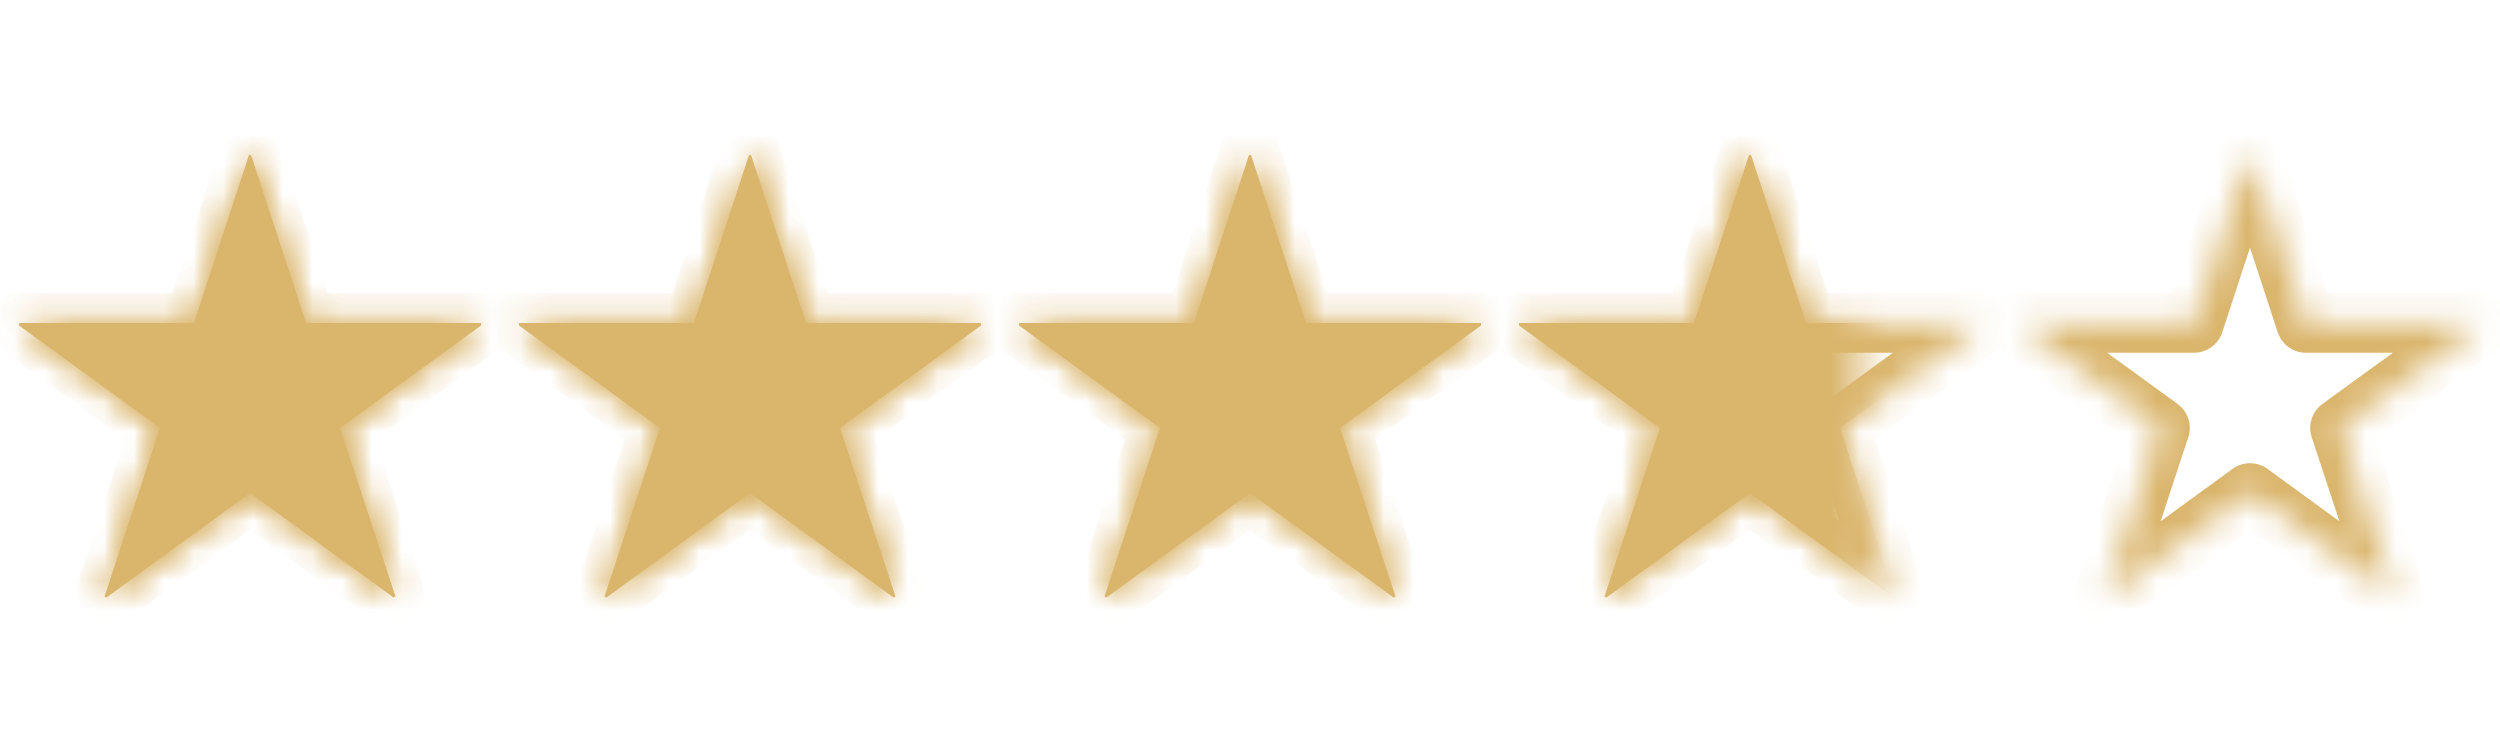
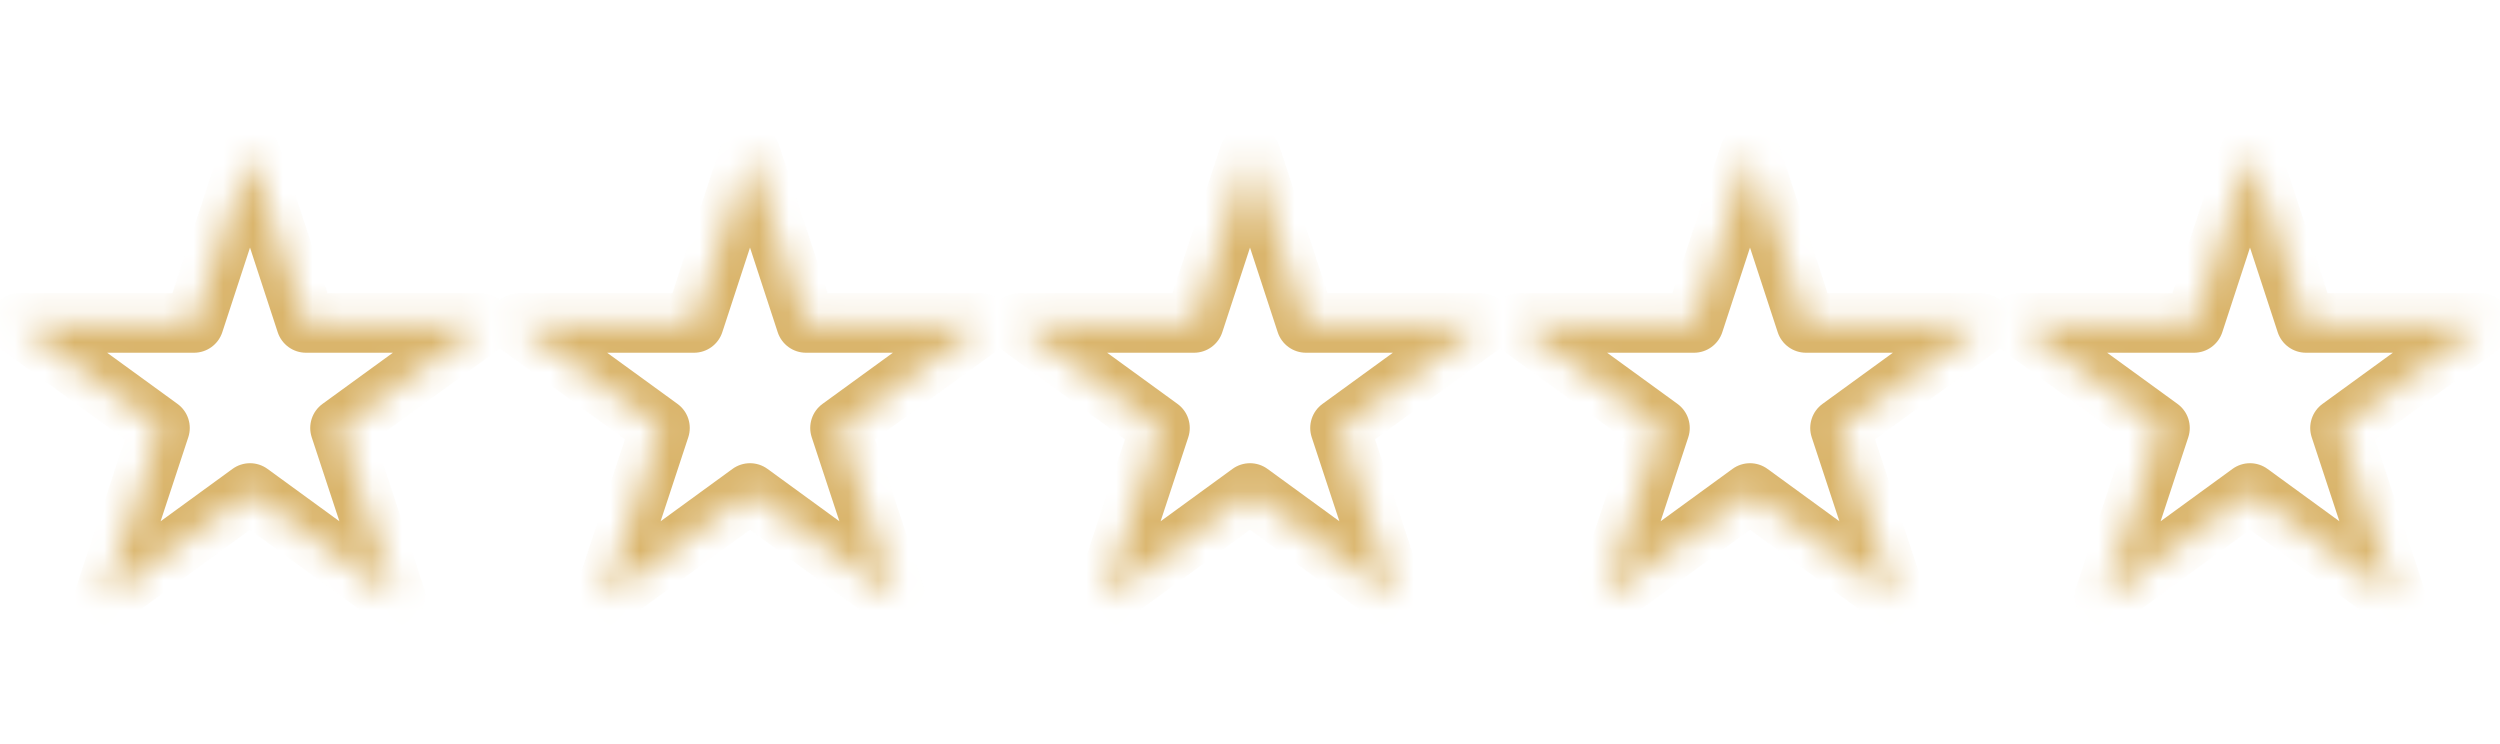
<svg xmlns="http://www.w3.org/2000/svg" width="84" height="25" viewBox="0 0 84 25" fill="none">
  <mask id="mask0_31_10" style="mask-type:alpha" maskUnits="userSpaceOnUse" x="0" y="3" width="63" height="22">
-     <rect y="3" width="62.5" height="22" fill="#D9D9D9" />
-   </mask>
+     </mask>
  <g mask="url(#mask0_31_10)">
    <mask id="path-2-inside-1_31_10" fill="white">
-       <path d="M16.162 10.852V10.936L11.424 14.38L13.289 20.042L13.222 20.075L8.4 16.564L3.578 20.075L3.511 20.042L5.376 14.38L0.638 10.936V10.852H6.518L8.366 5.207H8.434L10.282 10.852H16.162ZM32.962 10.852V10.936L28.224 14.38L30.089 20.042L30.022 20.075L25.2 16.564L20.378 20.075L20.311 20.042L22.176 14.38L17.438 10.936V10.852H23.318L25.166 5.207H25.234L27.082 10.852H32.962ZM49.762 10.852V10.936L45.024 14.38L46.889 20.042L46.822 20.075L42 16.564L37.178 20.075L37.111 20.042L38.976 14.38L34.238 10.936V10.852H40.118L41.966 5.207H42.034L43.882 10.852H49.762ZM66.562 10.852V10.936L61.824 14.38L63.689 20.042L63.622 20.075L58.8 16.564L53.978 20.075L53.911 20.042L55.776 14.38L51.038 10.936V10.852H56.918L58.766 5.207H58.834L60.682 10.852H66.562ZM83.362 10.852V10.936L78.624 14.38L80.489 20.042L80.422 20.075L75.6 16.564L70.778 20.075L70.711 20.042L72.576 14.38L67.838 10.936V10.852H73.718L75.566 5.207H75.634L77.482 10.852H83.362Z" />
-     </mask>
-     <path d="M16.162 10.852V10.936L11.424 14.38L13.289 20.042L13.222 20.075L8.4 16.564L3.578 20.075L3.511 20.042L5.376 14.38L0.638 10.936V10.852H6.518L8.366 5.207H8.434L10.282 10.852H16.162ZM32.962 10.852V10.936L28.224 14.38L30.089 20.042L30.022 20.075L25.2 16.564L20.378 20.075L20.311 20.042L22.176 14.38L17.438 10.936V10.852H23.318L25.166 5.207H25.234L27.082 10.852H32.962ZM49.762 10.852V10.936L45.024 14.38L46.889 20.042L46.822 20.075L42 16.564L37.178 20.075L37.111 20.042L38.976 14.38L34.238 10.936V10.852H40.118L41.966 5.207H42.034L43.882 10.852H49.762ZM66.562 10.852V10.936L61.824 14.38L63.689 20.042L63.622 20.075L58.8 16.564L53.978 20.075L53.911 20.042L55.776 14.38L51.038 10.936V10.852H56.918L58.766 5.207H58.834L60.682 10.852H66.562ZM83.362 10.852V10.936L78.624 14.38L80.489 20.042L80.422 20.075L75.6 16.564L70.778 20.075L70.711 20.042L72.576 14.38L67.838 10.936V10.852H73.718L75.566 5.207H75.634L77.482 10.852H83.362Z" fill="#DAB56C" />
-     <path d="M16.162 10.852H17.162V9.852H16.162V10.852ZM16.162 10.936L16.75 11.745L17.162 11.445V10.936H16.162ZM11.424 14.38L10.836 13.571L10.246 14L10.474 14.693L11.424 14.38ZM13.289 20.042L13.736 20.936L14.509 20.55L14.239 19.729L13.289 20.042ZM13.222 20.075L12.633 20.884L13.125 21.242L13.669 20.97L13.222 20.075ZM8.4 16.564L8.989 15.756L8.4 15.327L7.811 15.756L8.4 16.564ZM3.578 20.075L3.131 20.97L3.675 21.242L4.167 20.884L3.578 20.075ZM3.511 20.042L2.561 19.729L2.291 20.55L3.064 20.936L3.511 20.042ZM5.376 14.38L6.326 14.693L6.554 14L5.964 13.571L5.376 14.38ZM0.638 10.936H-0.362V11.445L0.05 11.745L0.638 10.936ZM0.638 10.852V9.852H-0.362V10.852H0.638ZM6.518 10.852V11.852H7.243L7.469 11.163L6.518 10.852ZM8.366 5.207V4.207H7.642L7.416 4.896L8.366 5.207ZM8.434 5.207L9.384 4.896L9.158 4.207H8.434V5.207ZM10.282 10.852L9.331 11.163L9.557 11.852H10.282V10.852ZM15.162 10.852V10.936H17.162V10.852H15.162ZM15.574 10.127L10.836 13.571L12.012 15.189L16.75 11.745L15.574 10.127ZM10.474 14.693L12.339 20.354L14.239 19.729L12.374 14.067L10.474 14.693ZM12.842 19.147L12.774 19.181L13.669 20.97L13.736 20.936L12.842 19.147ZM13.81 19.267L8.989 15.756L7.811 17.372L12.633 20.884L13.81 19.267ZM7.811 15.756L2.99 19.267L4.167 20.884L8.989 17.372L7.811 15.756ZM4.026 19.181L3.958 19.147L3.064 20.936L3.131 20.97L4.026 19.181ZM4.461 20.354L6.326 14.693L4.426 14.067L2.561 19.729L4.461 20.354ZM5.964 13.571L1.226 10.127L0.05 11.745L4.788 15.189L5.964 13.571ZM1.638 10.936V10.852H-0.362V10.936H1.638ZM0.638 11.852H6.518V9.852H0.638V11.852ZM7.469 11.163L9.317 5.518L7.416 4.896L5.568 10.541L7.469 11.163ZM8.366 6.207H8.434V4.207H8.366V6.207ZM7.483 5.518L9.331 11.163L11.232 10.541L9.384 4.896L7.483 5.518ZM10.282 11.852H16.162V9.852H10.282V11.852ZM32.962 10.852H33.962V9.852H32.962V10.852ZM32.962 10.936L33.55 11.745L33.962 11.445V10.936H32.962ZM28.224 14.38L27.636 13.571L27.046 14L27.274 14.693L28.224 14.38ZM30.089 20.042L30.536 20.936L31.309 20.55L31.039 19.729L30.089 20.042ZM30.022 20.075L29.433 20.884L29.925 21.242L30.469 20.97L30.022 20.075ZM25.2 16.564L25.789 15.756L25.2 15.327L24.611 15.756L25.2 16.564ZM20.378 20.075L19.931 20.97L20.475 21.242L20.967 20.884L20.378 20.075ZM20.311 20.042L19.361 19.729L19.091 20.55L19.864 20.936L20.311 20.042ZM22.176 14.38L23.126 14.693L23.354 14L22.764 13.571L22.176 14.38ZM17.438 10.936H16.438V11.445L16.85 11.745L17.438 10.936ZM17.438 10.852V9.852H16.438V10.852H17.438ZM23.318 10.852V11.852H24.043L24.269 11.163L23.318 10.852ZM25.166 5.207V4.207H24.442L24.216 4.896L25.166 5.207ZM25.234 5.207L26.184 4.896L25.958 4.207H25.234V5.207ZM27.082 10.852L26.131 11.163L26.357 11.852H27.082V10.852ZM31.962 10.852V10.936H33.962V10.852H31.962ZM32.374 10.127L27.636 13.571L28.812 15.189L33.55 11.745L32.374 10.127ZM27.274 14.693L29.139 20.354L31.039 19.729L29.174 14.067L27.274 14.693ZM29.642 19.147L29.574 19.181L30.469 20.97L30.536 20.936L29.642 19.147ZM30.61 19.267L25.789 15.756L24.611 17.372L29.433 20.884L30.61 19.267ZM24.611 15.756L19.79 19.267L20.967 20.884L25.789 17.372L24.611 15.756ZM20.826 19.181L20.758 19.147L19.864 20.936L19.931 20.97L20.826 19.181ZM21.261 20.354L23.126 14.693L21.226 14.067L19.361 19.729L21.261 20.354ZM22.764 13.571L18.026 10.127L16.85 11.745L21.588 15.189L22.764 13.571ZM18.438 10.936V10.852H16.438V10.936H18.438ZM17.438 11.852H23.318V9.852H17.438V11.852ZM24.269 11.163L26.117 5.518L24.216 4.896L22.368 10.541L24.269 11.163ZM25.166 6.207H25.234V4.207H25.166V6.207ZM24.283 5.518L26.131 11.163L28.032 10.541L26.184 4.896L24.283 5.518ZM27.082 11.852H32.962V9.852H27.082V11.852ZM49.762 10.852H50.762V9.852H49.762V10.852ZM49.762 10.936L50.35 11.745L50.762 11.445V10.936H49.762ZM45.024 14.38L44.436 13.571L43.846 14L44.074 14.693L45.024 14.38ZM46.889 20.042L47.336 20.936L48.109 20.55L47.839 19.729L46.889 20.042ZM46.822 20.075L46.233 20.884L46.725 21.242L47.269 20.97L46.822 20.075ZM42 16.564L42.589 15.756L42 15.327L41.411 15.756L42 16.564ZM37.178 20.075L36.731 20.97L37.275 21.242L37.767 20.884L37.178 20.075ZM37.111 20.042L36.161 19.729L35.891 20.55L36.664 20.936L37.111 20.042ZM38.976 14.38L39.926 14.693L40.154 14L39.564 13.571L38.976 14.38ZM34.238 10.936H33.238V11.445L33.65 11.745L34.238 10.936ZM34.238 10.852V9.852H33.238V10.852H34.238ZM40.118 10.852V11.852H40.843L41.069 11.163L40.118 10.852ZM41.966 5.207V4.207H41.242L41.016 4.896L41.966 5.207ZM42.034 5.207L42.984 4.896L42.758 4.207H42.034V5.207ZM43.882 10.852L42.931 11.163L43.157 11.852H43.882V10.852ZM48.762 10.852V10.936H50.762V10.852H48.762ZM49.174 10.127L44.436 13.571L45.612 15.189L50.35 11.745L49.174 10.127ZM44.074 14.693L45.939 20.354L47.839 19.729L45.974 14.067L44.074 14.693ZM46.442 19.147L46.374 19.181L47.269 20.97L47.336 20.936L46.442 19.147ZM47.41 19.267L42.589 15.756L41.411 17.372L46.233 20.884L47.41 19.267ZM41.411 15.756L36.59 19.267L37.767 20.884L42.589 17.372L41.411 15.756ZM37.626 19.181L37.558 19.147L36.664 20.936L36.731 20.97L37.626 19.181ZM38.061 20.354L39.926 14.693L38.026 14.067L36.161 19.729L38.061 20.354ZM39.564 13.571L34.826 10.127L33.65 11.745L38.388 15.189L39.564 13.571ZM35.238 10.936V10.852H33.238V10.936H35.238ZM34.238 11.852H40.118V9.852H34.238V11.852ZM41.069 11.163L42.917 5.518L41.016 4.896L39.168 10.541L41.069 11.163ZM41.966 6.207H42.034V4.207H41.966V6.207ZM41.083 5.518L42.931 11.163L44.832 10.541L42.984 4.896L41.083 5.518ZM43.882 11.852H49.762V9.852H43.882V11.852ZM66.562 10.852H67.562V9.852H66.562V10.852ZM66.562 10.936L67.15 11.745L67.562 11.445V10.936H66.562ZM61.824 14.38L61.236 13.571L60.646 14L60.874 14.693L61.824 14.38ZM63.689 20.042L64.136 20.936L64.909 20.55L64.639 19.729L63.689 20.042ZM63.622 20.075L63.033 20.884L63.525 21.242L64.069 20.97L63.622 20.075ZM58.8 16.564L59.389 15.756L58.8 15.327L58.211 15.756L58.8 16.564ZM53.978 20.075L53.531 20.97L54.075 21.242L54.567 20.884L53.978 20.075ZM53.911 20.042L52.961 19.729L52.691 20.55L53.464 20.936L53.911 20.042ZM55.776 14.38L56.726 14.693L56.954 14L56.364 13.571L55.776 14.38ZM51.038 10.936H50.038V11.445L50.45 11.745L51.038 10.936ZM51.038 10.852V9.852H50.038V10.852H51.038ZM56.918 10.852V11.852H57.643L57.869 11.163L56.918 10.852ZM58.766 5.207V4.207H58.042L57.816 4.896L58.766 5.207ZM58.834 5.207L59.784 4.896L59.558 4.207H58.834V5.207ZM60.682 10.852L59.731 11.163L59.957 11.852H60.682V10.852ZM65.562 10.852V10.936H67.562V10.852H65.562ZM65.974 10.127L61.236 13.571L62.412 15.189L67.15 11.745L65.974 10.127ZM60.874 14.693L62.739 20.354L64.639 19.729L62.774 14.067L60.874 14.693ZM63.242 19.147L63.174 19.181L64.069 20.97L64.136 20.936L63.242 19.147ZM64.21 19.267L59.389 15.756L58.211 17.372L63.033 20.884L64.21 19.267ZM58.211 15.756L53.39 19.267L54.567 20.884L59.389 17.372L58.211 15.756ZM54.426 19.181L54.358 19.147L53.464 20.936L53.531 20.97L54.426 19.181ZM54.861 20.354L56.726 14.693L54.826 14.067L52.961 19.729L54.861 20.354ZM56.364 13.571L51.626 10.127L50.45 11.745L55.188 15.189L56.364 13.571ZM52.038 10.936V10.852H50.038V10.936H52.038ZM51.038 11.852H56.918V9.852H51.038V11.852ZM57.869 11.163L59.717 5.518L57.816 4.896L55.968 10.541L57.869 11.163ZM58.766 6.207H58.834V4.207H58.766V6.207ZM57.883 5.518L59.731 11.163L61.632 10.541L59.784 4.896L57.883 5.518ZM60.682 11.852H66.562V9.852H60.682V11.852ZM83.362 10.852H84.362V9.852H83.362V10.852ZM83.362 10.936L83.95 11.745L84.362 11.445V10.936H83.362ZM78.624 14.38L78.036 13.571L77.446 14L77.674 14.693L78.624 14.38ZM80.489 20.042L80.936 20.936L81.709 20.55L81.439 19.729L80.489 20.042ZM80.422 20.075L79.833 20.884L80.325 21.242L80.869 20.97L80.422 20.075ZM75.6 16.564L76.189 15.756L75.6 15.327L75.011 15.756L75.6 16.564ZM70.778 20.075L70.331 20.97L70.875 21.242L71.367 20.884L70.778 20.075ZM70.711 20.042L69.761 19.729L69.491 20.55L70.264 20.936L70.711 20.042ZM72.576 14.38L73.526 14.693L73.754 14L73.164 13.571L72.576 14.38ZM67.838 10.936H66.838V11.445L67.25 11.745L67.838 10.936ZM67.838 10.852V9.852H66.838V10.852H67.838ZM73.718 10.852V11.852H74.443L74.669 11.163L73.718 10.852ZM75.566 5.207V4.207H74.842L74.616 4.896L75.566 5.207ZM75.634 5.207L76.584 4.896L76.358 4.207H75.634V5.207ZM77.482 10.852L76.531 11.163L76.757 11.852H77.482V10.852ZM82.362 10.852V10.936H84.362V10.852H82.362ZM82.774 10.127L78.036 13.571L79.212 15.189L83.95 11.745L82.774 10.127ZM77.674 14.693L79.539 20.354L81.439 19.729L79.574 14.067L77.674 14.693ZM80.042 19.147L79.974 19.181L80.869 20.97L80.936 20.936L80.042 19.147ZM81.01 19.267L76.189 15.756L75.011 17.372L79.833 20.884L81.01 19.267ZM75.011 15.756L70.19 19.267L71.367 20.884L76.189 17.372L75.011 15.756ZM71.226 19.181L71.158 19.147L70.264 20.936L70.331 20.97L71.226 19.181ZM71.661 20.354L73.526 14.693L71.626 14.067L69.761 19.729L71.661 20.354ZM73.164 13.571L68.426 10.127L67.25 11.745L71.988 15.189L73.164 13.571ZM68.838 10.936V10.852H66.838V10.936H68.838ZM67.838 11.852H73.718V9.852H67.838V11.852ZM74.669 11.163L76.517 5.518L74.616 4.896L72.768 10.541L74.669 11.163ZM75.566 6.207H75.634V4.207H75.566V6.207ZM74.683 5.518L76.531 11.163L78.432 10.541L76.584 4.896L74.683 5.518ZM77.482 11.852H83.362V9.852H77.482V11.852Z" fill="#DAB56C" mask="url(#path-2-inside-1_31_10)" />
+       </mask>
  </g>
  <mask id="path-4-inside-2_31_10" fill="white">
    <path d="M16.162 10.852V10.936L11.424 14.38L13.289 20.042L13.222 20.075L8.4 16.564L3.578 20.075L3.511 20.042L5.376 14.38L0.638 10.936V10.852H6.518L8.366 5.207H8.434L10.282 10.852H16.162ZM32.962 10.852V10.936L28.224 14.38L30.089 20.042L30.022 20.075L25.2 16.564L20.378 20.075L20.311 20.042L22.176 14.38L17.438 10.936V10.852H23.318L25.166 5.207H25.234L27.082 10.852H32.962ZM49.762 10.852V10.936L45.024 14.38L46.889 20.042L46.822 20.075L42 16.564L37.178 20.075L37.111 20.042L38.976 14.38L34.238 10.936V10.852H40.118L41.966 5.207H42.034L43.882 10.852H49.762ZM66.562 10.852V10.936L61.824 14.38L63.689 20.042L63.622 20.075L58.8 16.564L53.978 20.075L53.911 20.042L55.776 14.38L51.038 10.936V10.852H56.918L58.766 5.207H58.834L60.682 10.852H66.562ZM83.362 10.852V10.936L78.624 14.38L80.489 20.042L80.422 20.075L75.6 16.564L70.778 20.075L70.711 20.042L72.576 14.38L67.838 10.936V10.852H73.718L75.566 5.207H75.634L77.482 10.852H83.362Z" />
  </mask>
  <path d="M16.162 10.852H17.162C17.162 10.3 16.714 9.852 16.162 9.852V10.852ZM16.162 10.936L16.75 11.745C17.008 11.557 17.162 11.256 17.162 10.936H16.162ZM11.424 14.38L10.836 13.571C10.485 13.827 10.338 14.28 10.474 14.693L11.424 14.38ZM13.289 20.042L13.736 20.936C14.18 20.714 14.394 20.2 14.239 19.729L13.289 20.042ZM13.222 20.075L12.633 20.884C12.935 21.104 13.335 21.137 13.669 20.97L13.222 20.075ZM8.4 16.564L8.989 15.756C8.638 15.5 8.162 15.5 7.811 15.756L8.4 16.564ZM3.578 20.075L3.131 20.97C3.465 21.137 3.865 21.104 4.167 20.884L3.578 20.075ZM3.511 20.042L2.561 19.729C2.406 20.2 2.62 20.714 3.064 20.936L3.511 20.042ZM5.376 14.38L6.326 14.693C6.462 14.28 6.316 13.827 5.964 13.571L5.376 14.38ZM0.638 10.936H-0.362C-0.362 11.256 -0.208 11.557 0.05 11.745L0.638 10.936ZM0.638 10.852V9.852C0.086 9.852 -0.362 10.3 -0.362 10.852H0.638ZM6.518 10.852V11.852C6.951 11.852 7.334 11.574 7.469 11.163L6.518 10.852ZM8.366 5.207V4.207C7.934 4.207 7.551 4.485 7.416 4.896L8.366 5.207ZM8.434 5.207L9.384 4.896C9.249 4.485 8.866 4.207 8.434 4.207V5.207ZM10.282 10.852L9.331 11.163C9.466 11.574 9.849 11.852 10.282 11.852V10.852ZM15.162 10.852V10.936H17.162V10.852H15.162ZM15.574 10.127L10.836 13.571L12.012 15.189L16.75 11.745L15.574 10.127ZM10.474 14.693L12.339 20.354L14.239 19.729L12.374 14.067L10.474 14.693ZM12.842 19.147L12.774 19.181L13.669 20.97L13.736 20.936L12.842 19.147ZM13.81 19.267L8.989 15.756L7.811 17.372L12.633 20.884L13.81 19.267ZM7.811 15.756L2.99 19.267L4.167 20.884L8.989 17.372L7.811 15.756ZM4.026 19.181L3.958 19.147L3.064 20.936L3.131 20.97L4.026 19.181ZM4.461 20.354L6.326 14.693L4.426 14.067L2.561 19.729L4.461 20.354ZM5.964 13.571L1.226 10.127L0.05 11.745L4.788 15.189L5.964 13.571ZM1.638 10.936V10.852H-0.362V10.936H1.638ZM0.638 11.852H6.518V9.852H0.638V11.852ZM7.469 11.163L9.317 5.518L7.416 4.896L5.568 10.541L7.469 11.163ZM8.366 6.207H8.434V4.207H8.366V6.207ZM7.483 5.518L9.331 11.163L11.232 10.541L9.384 4.896L7.483 5.518ZM10.282 11.852H16.162V9.852H10.282V11.852ZM32.962 10.852H33.962C33.962 10.3 33.514 9.852 32.962 9.852V10.852ZM32.962 10.936L33.55 11.745C33.808 11.557 33.962 11.256 33.962 10.936H32.962ZM28.224 14.38L27.636 13.571C27.285 13.827 27.138 14.28 27.274 14.693L28.224 14.38ZM30.089 20.042L30.536 20.936C30.98 20.714 31.194 20.2 31.039 19.729L30.089 20.042ZM30.022 20.075L29.433 20.884C29.735 21.104 30.135 21.137 30.469 20.97L30.022 20.075ZM25.2 16.564L25.789 15.756C25.438 15.5 24.962 15.5 24.611 15.756L25.2 16.564ZM20.378 20.075L19.931 20.97C20.265 21.137 20.665 21.104 20.967 20.884L20.378 20.075ZM20.311 20.042L19.361 19.729C19.206 20.2 19.42 20.714 19.864 20.936L20.311 20.042ZM22.176 14.38L23.126 14.693C23.262 14.28 23.116 13.827 22.764 13.571L22.176 14.38ZM17.438 10.936H16.438C16.438 11.256 16.592 11.557 16.85 11.745L17.438 10.936ZM17.438 10.852V9.852C16.886 9.852 16.438 10.3 16.438 10.852H17.438ZM23.318 10.852V11.852C23.751 11.852 24.134 11.574 24.269 11.163L23.318 10.852ZM25.166 5.207V4.207C24.734 4.207 24.351 4.485 24.216 4.896L25.166 5.207ZM25.234 5.207L26.184 4.896C26.049 4.485 25.666 4.207 25.234 4.207V5.207ZM27.082 10.852L26.131 11.163C26.266 11.574 26.649 11.852 27.082 11.852V10.852ZM31.962 10.852V10.936H33.962V10.852H31.962ZM32.374 10.127L27.636 13.571L28.812 15.189L33.55 11.745L32.374 10.127ZM27.274 14.693L29.139 20.354L31.039 19.729L29.174 14.067L27.274 14.693ZM29.642 19.147L29.574 19.181L30.469 20.97L30.536 20.936L29.642 19.147ZM30.61 19.267L25.789 15.756L24.611 17.372L29.433 20.884L30.61 19.267ZM24.611 15.756L19.79 19.267L20.967 20.884L25.789 17.372L24.611 15.756ZM20.826 19.181L20.758 19.147L19.864 20.936L19.931 20.97L20.826 19.181ZM21.261 20.354L23.126 14.693L21.226 14.067L19.361 19.729L21.261 20.354ZM22.764 13.571L18.026 10.127L16.85 11.745L21.588 15.189L22.764 13.571ZM18.438 10.936V10.852H16.438V10.936H18.438ZM17.438 11.852H23.318V9.852H17.438V11.852ZM24.269 11.163L26.117 5.518L24.216 4.896L22.368 10.541L24.269 11.163ZM25.166 6.207H25.234V4.207H25.166V6.207ZM24.283 5.518L26.131 11.163L28.032 10.541L26.184 4.896L24.283 5.518ZM27.082 11.852H32.962V9.852H27.082V11.852ZM49.762 10.852H50.762C50.762 10.3 50.314 9.852 49.762 9.852V10.852ZM49.762 10.936L50.35 11.745C50.608 11.557 50.762 11.256 50.762 10.936H49.762ZM45.024 14.38L44.436 13.571C44.084 13.827 43.938 14.28 44.074 14.693L45.024 14.38ZM46.889 20.042L47.336 20.936C47.78 20.714 47.994 20.2 47.839 19.729L46.889 20.042ZM46.822 20.075L46.233 20.884C46.535 21.104 46.935 21.137 47.269 20.97L46.822 20.075ZM42 16.564L42.589 15.756C42.238 15.5 41.762 15.5 41.411 15.756L42 16.564ZM37.178 20.075L36.731 20.97C37.065 21.137 37.465 21.104 37.767 20.884L37.178 20.075ZM37.111 20.042L36.161 19.729C36.006 20.2 36.22 20.714 36.664 20.936L37.111 20.042ZM38.976 14.38L39.926 14.693C40.062 14.28 39.916 13.827 39.564 13.571L38.976 14.38ZM34.238 10.936H33.238C33.238 11.256 33.392 11.557 33.65 11.745L34.238 10.936ZM34.238 10.852V9.852C33.686 9.852 33.238 10.3 33.238 10.852H34.238ZM40.118 10.852V11.852C40.551 11.852 40.934 11.574 41.069 11.163L40.118 10.852ZM41.966 5.207V4.207C41.534 4.207 41.151 4.485 41.016 4.896L41.966 5.207ZM42.034 5.207L42.984 4.896C42.849 4.485 42.466 4.207 42.034 4.207V5.207ZM43.882 10.852L42.931 11.163C43.066 11.574 43.449 11.852 43.882 11.852V10.852ZM48.762 10.852V10.936H50.762V10.852H48.762ZM49.174 10.127L44.436 13.571L45.612 15.189L50.35 11.745L49.174 10.127ZM44.074 14.693L45.939 20.354L47.839 19.729L45.974 14.067L44.074 14.693ZM46.442 19.147L46.374 19.181L47.269 20.97L47.336 20.936L46.442 19.147ZM47.41 19.267L42.589 15.756L41.411 17.372L46.233 20.884L47.41 19.267ZM41.411 15.756L36.59 19.267L37.767 20.884L42.589 17.372L41.411 15.756ZM37.626 19.181L37.558 19.147L36.664 20.936L36.731 20.97L37.626 19.181ZM38.061 20.354L39.926 14.693L38.026 14.067L36.161 19.729L38.061 20.354ZM39.564 13.571L34.826 10.127L33.65 11.745L38.388 15.189L39.564 13.571ZM35.238 10.936V10.852H33.238V10.936H35.238ZM34.238 11.852H40.118V9.852H34.238V11.852ZM41.069 11.163L42.917 5.518L41.016 4.896L39.168 10.541L41.069 11.163ZM41.966 6.207H42.034V4.207H41.966V6.207ZM41.083 5.518L42.931 11.163L44.832 10.541L42.984 4.896L41.083 5.518ZM43.882 11.852H49.762V9.852H43.882V11.852ZM66.562 10.852H67.562C67.562 10.3 67.114 9.852 66.562 9.852V10.852ZM66.562 10.936L67.15 11.745C67.408 11.557 67.562 11.256 67.562 10.936H66.562ZM61.824 14.38L61.236 13.571C60.885 13.827 60.738 14.28 60.874 14.693L61.824 14.38ZM63.689 20.042L64.136 20.936C64.58 20.714 64.794 20.2 64.639 19.729L63.689 20.042ZM63.622 20.075L63.033 20.884C63.335 21.104 63.735 21.137 64.069 20.97L63.622 20.075ZM58.8 16.564L59.389 15.756C59.038 15.5 58.562 15.5 58.211 15.756L58.8 16.564ZM53.978 20.075L53.531 20.97C53.865 21.137 54.265 21.104 54.567 20.884L53.978 20.075ZM53.911 20.042L52.961 19.729C52.806 20.2 53.02 20.714 53.464 20.936L53.911 20.042ZM55.776 14.38L56.726 14.693C56.862 14.28 56.715 13.827 56.364 13.571L55.776 14.38ZM51.038 10.936H50.038C50.038 11.256 50.192 11.557 50.45 11.745L51.038 10.936ZM51.038 10.852V9.852C50.486 9.852 50.038 10.3 50.038 10.852H51.038ZM56.918 10.852V11.852C57.351 11.852 57.734 11.574 57.869 11.163L56.918 10.852ZM58.766 5.207V4.207C58.334 4.207 57.951 4.485 57.816 4.896L58.766 5.207ZM58.834 5.207L59.784 4.896C59.649 4.485 59.266 4.207 58.834 4.207V5.207ZM60.682 10.852L59.731 11.163C59.866 11.574 60.249 11.852 60.682 11.852V10.852ZM65.562 10.852V10.936H67.562V10.852H65.562ZM65.974 10.127L61.236 13.571L62.412 15.189L67.15 11.745L65.974 10.127ZM60.874 14.693L62.739 20.354L64.639 19.729L62.774 14.067L60.874 14.693ZM63.242 19.147L63.174 19.181L64.069 20.97L64.136 20.936L63.242 19.147ZM64.21 19.267L59.389 15.756L58.211 17.372L63.033 20.884L64.21 19.267ZM58.211 15.756L53.39 19.267L54.567 20.884L59.389 17.372L58.211 15.756ZM54.426 19.181L54.358 19.147L53.464 20.936L53.531 20.97L54.426 19.181ZM54.861 20.354L56.726 14.693L54.826 14.067L52.961 19.729L54.861 20.354ZM56.364 13.571L51.626 10.127L50.45 11.745L55.188 15.189L56.364 13.571ZM52.038 10.936V10.852H50.038V10.936H52.038ZM51.038 11.852H56.918V9.852H51.038V11.852ZM57.869 11.163L59.717 5.518L57.816 4.896L55.968 10.541L57.869 11.163ZM58.766 6.207H58.834V4.207H58.766V6.207ZM57.883 5.518L59.731 11.163L61.632 10.541L59.784 4.896L57.883 5.518ZM60.682 11.852H66.562V9.852H60.682V11.852ZM83.362 10.852H84.362C84.362 10.3 83.914 9.852 83.362 9.852V10.852ZM83.362 10.936L83.95 11.745C84.208 11.557 84.362 11.256 84.362 10.936H83.362ZM78.624 14.38L78.036 13.571C77.684 13.827 77.538 14.28 77.674 14.693L78.624 14.38ZM80.489 20.042L80.936 20.936C81.38 20.714 81.594 20.2 81.439 19.729L80.489 20.042ZM80.422 20.075L79.833 20.884C80.135 21.104 80.535 21.137 80.869 20.97L80.422 20.075ZM75.6 16.564L76.189 15.756C75.838 15.5 75.362 15.5 75.011 15.756L75.6 16.564ZM70.778 20.075L70.331 20.97C70.665 21.137 71.065 21.104 71.367 20.884L70.778 20.075ZM70.711 20.042L69.761 19.729C69.606 20.2 69.82 20.714 70.264 20.936L70.711 20.042ZM72.576 14.38L73.526 14.693C73.662 14.28 73.516 13.827 73.164 13.571L72.576 14.38ZM67.838 10.936H66.838C66.838 11.256 66.992 11.557 67.25 11.745L67.838 10.936ZM67.838 10.852V9.852C67.286 9.852 66.838 10.3 66.838 10.852H67.838ZM73.718 10.852V11.852C74.151 11.852 74.534 11.574 74.669 11.163L73.718 10.852ZM75.566 5.207V4.207C75.134 4.207 74.751 4.485 74.616 4.896L75.566 5.207ZM75.634 5.207L76.584 4.896C76.449 4.485 76.066 4.207 75.634 4.207V5.207ZM77.482 10.852L76.531 11.163C76.666 11.574 77.049 11.852 77.482 11.852V10.852ZM82.362 10.852V10.936H84.362V10.852H82.362ZM82.774 10.127L78.036 13.571L79.212 15.189L83.95 11.745L82.774 10.127ZM77.674 14.693L79.539 20.354L81.439 19.729L79.574 14.067L77.674 14.693ZM80.042 19.147L79.974 19.181L80.869 20.97L80.936 20.936L80.042 19.147ZM81.01 19.267L76.189 15.756L75.011 17.372L79.833 20.884L81.01 19.267ZM75.011 15.756L70.19 19.267L71.367 20.884L76.189 17.372L75.011 15.756ZM71.226 19.181L71.158 19.147L70.264 20.936L70.331 20.97L71.226 19.181ZM71.661 20.354L73.526 14.693L71.626 14.067L69.761 19.729L71.661 20.354ZM73.164 13.571L68.426 10.127L67.25 11.745L71.988 15.189L73.164 13.571ZM68.838 10.936V10.852H66.838V10.936H68.838ZM67.838 11.852H73.718V9.852H67.838V11.852ZM74.669 11.163L76.517 5.518L74.616 4.896L72.768 10.541L74.669 11.163ZM75.566 6.207H75.634V4.207H75.566V6.207ZM74.683 5.518L76.531 11.163L78.432 10.541L76.584 4.896L74.683 5.518ZM77.482 11.852H83.362V9.852H77.482V11.852Z" fill="#DAB56C" mask="url(#path-4-inside-2_31_10)" />
</svg>